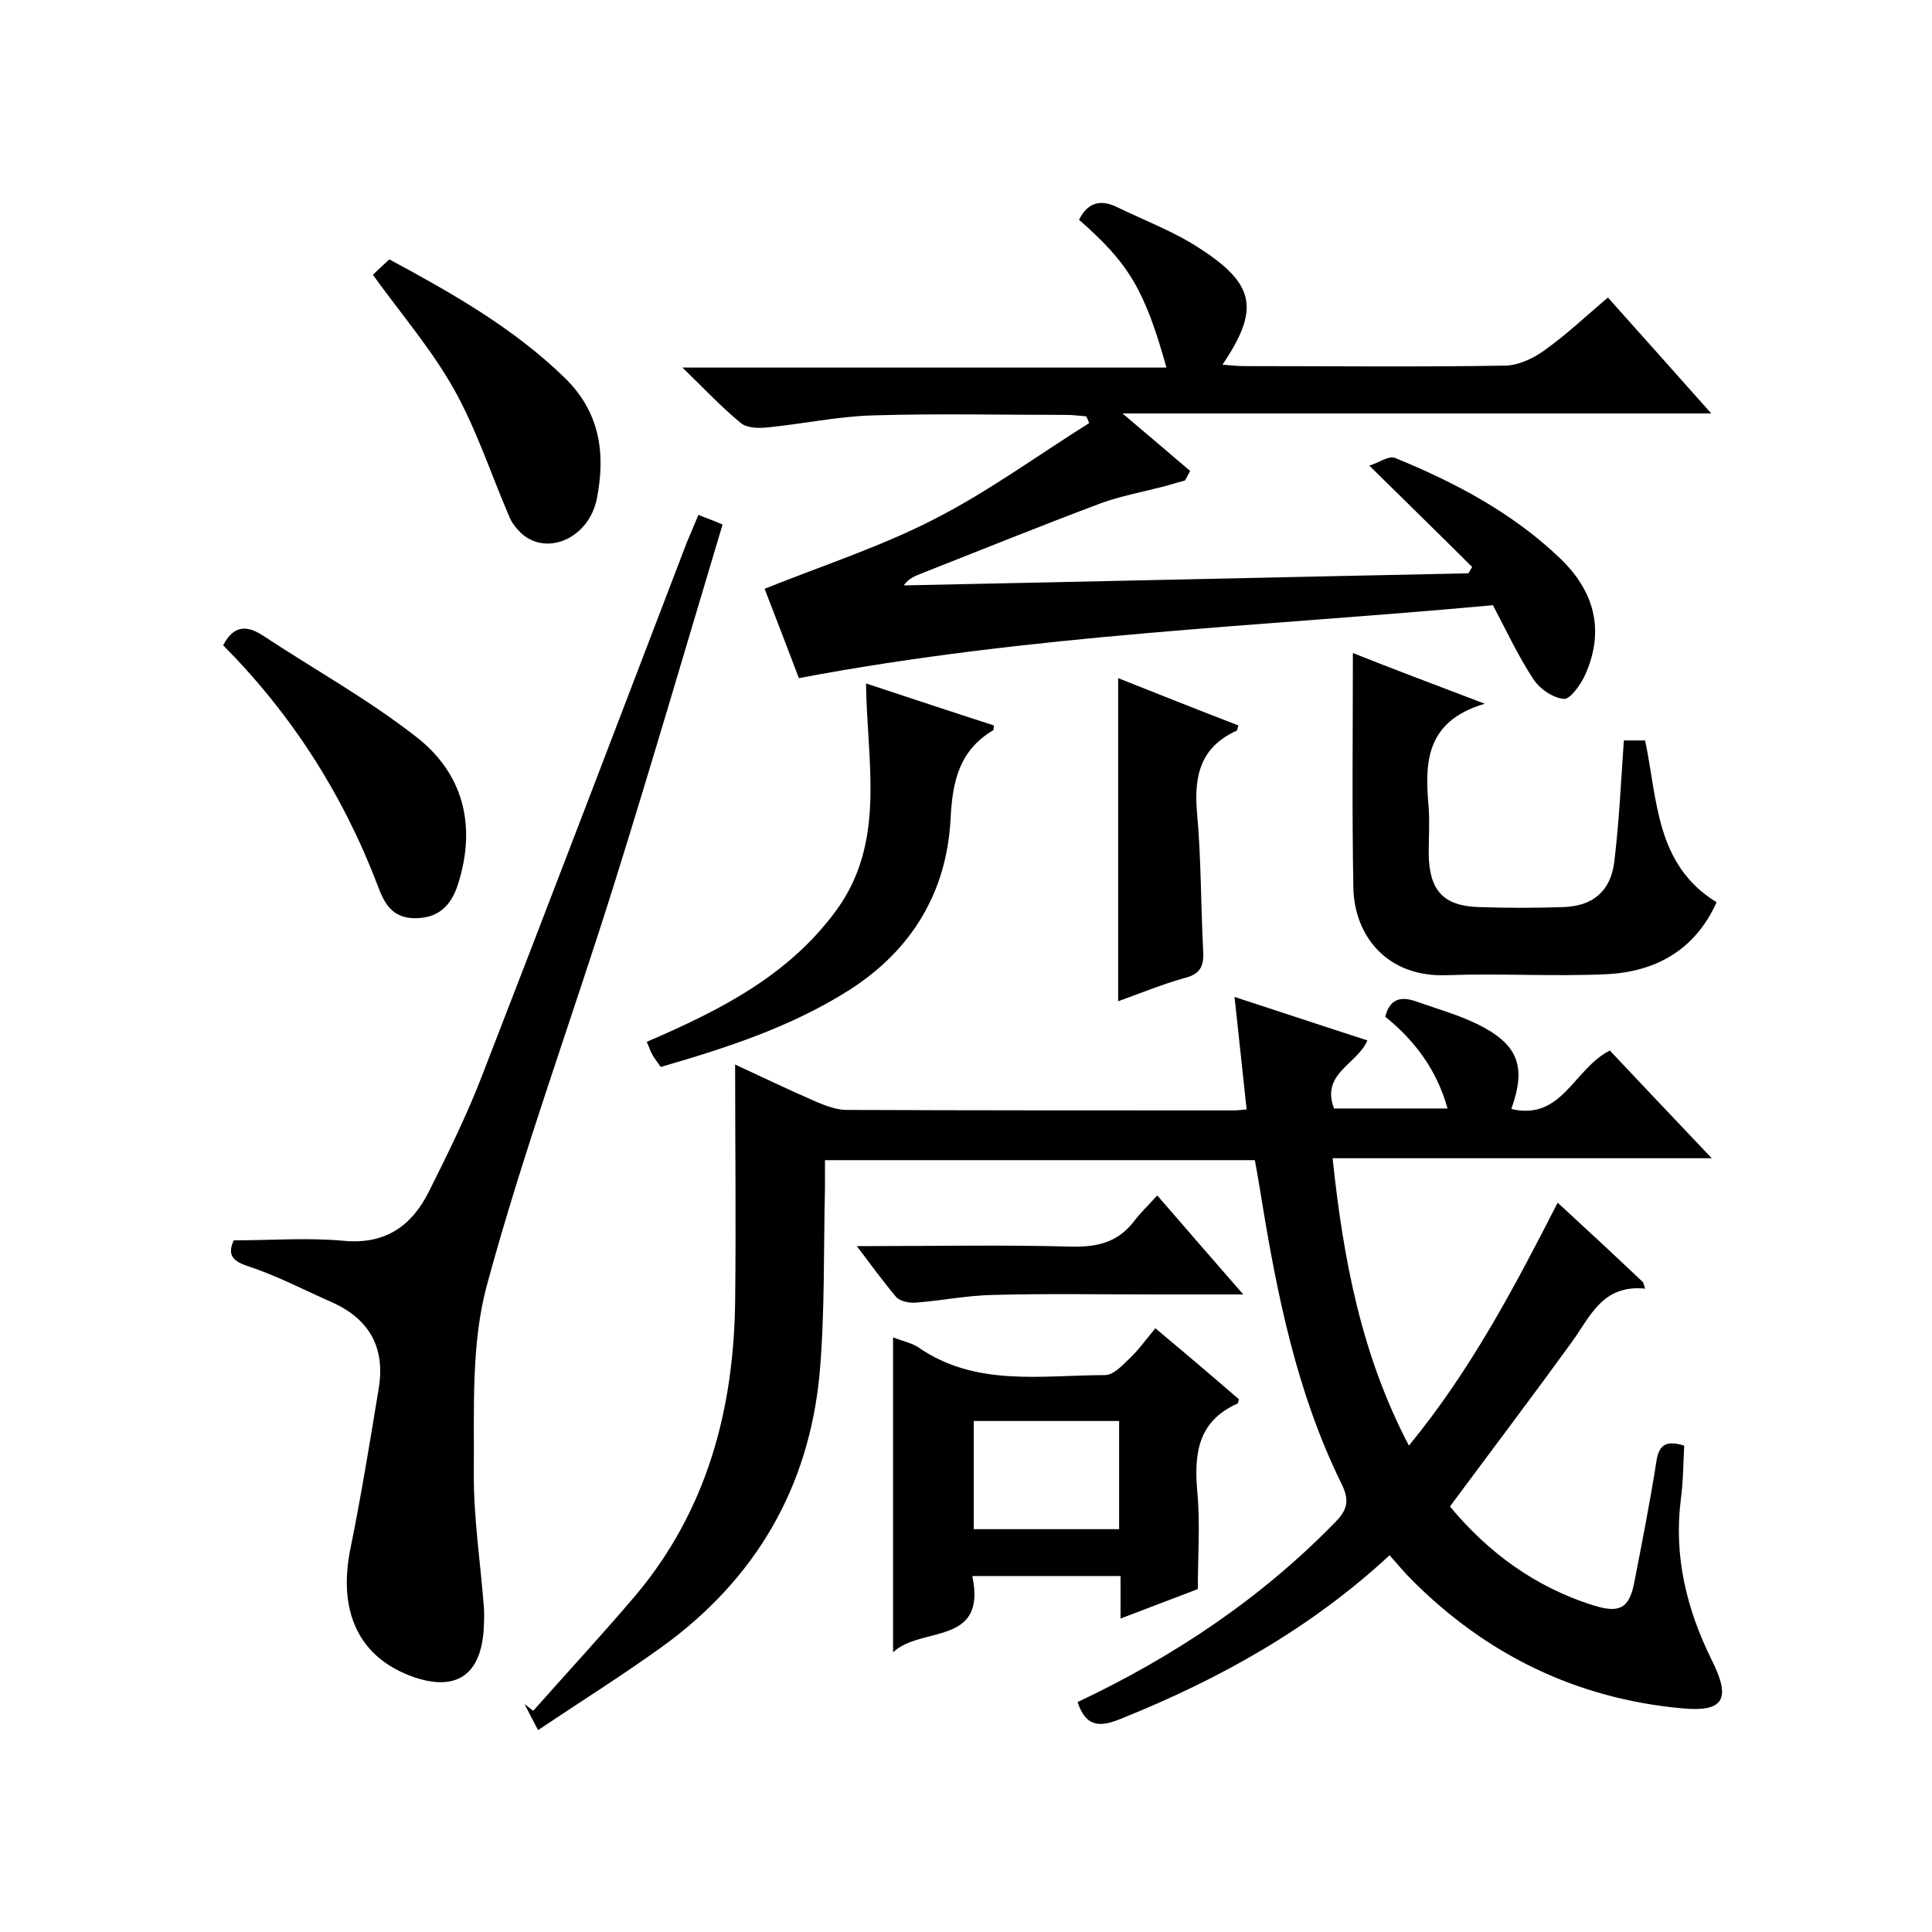
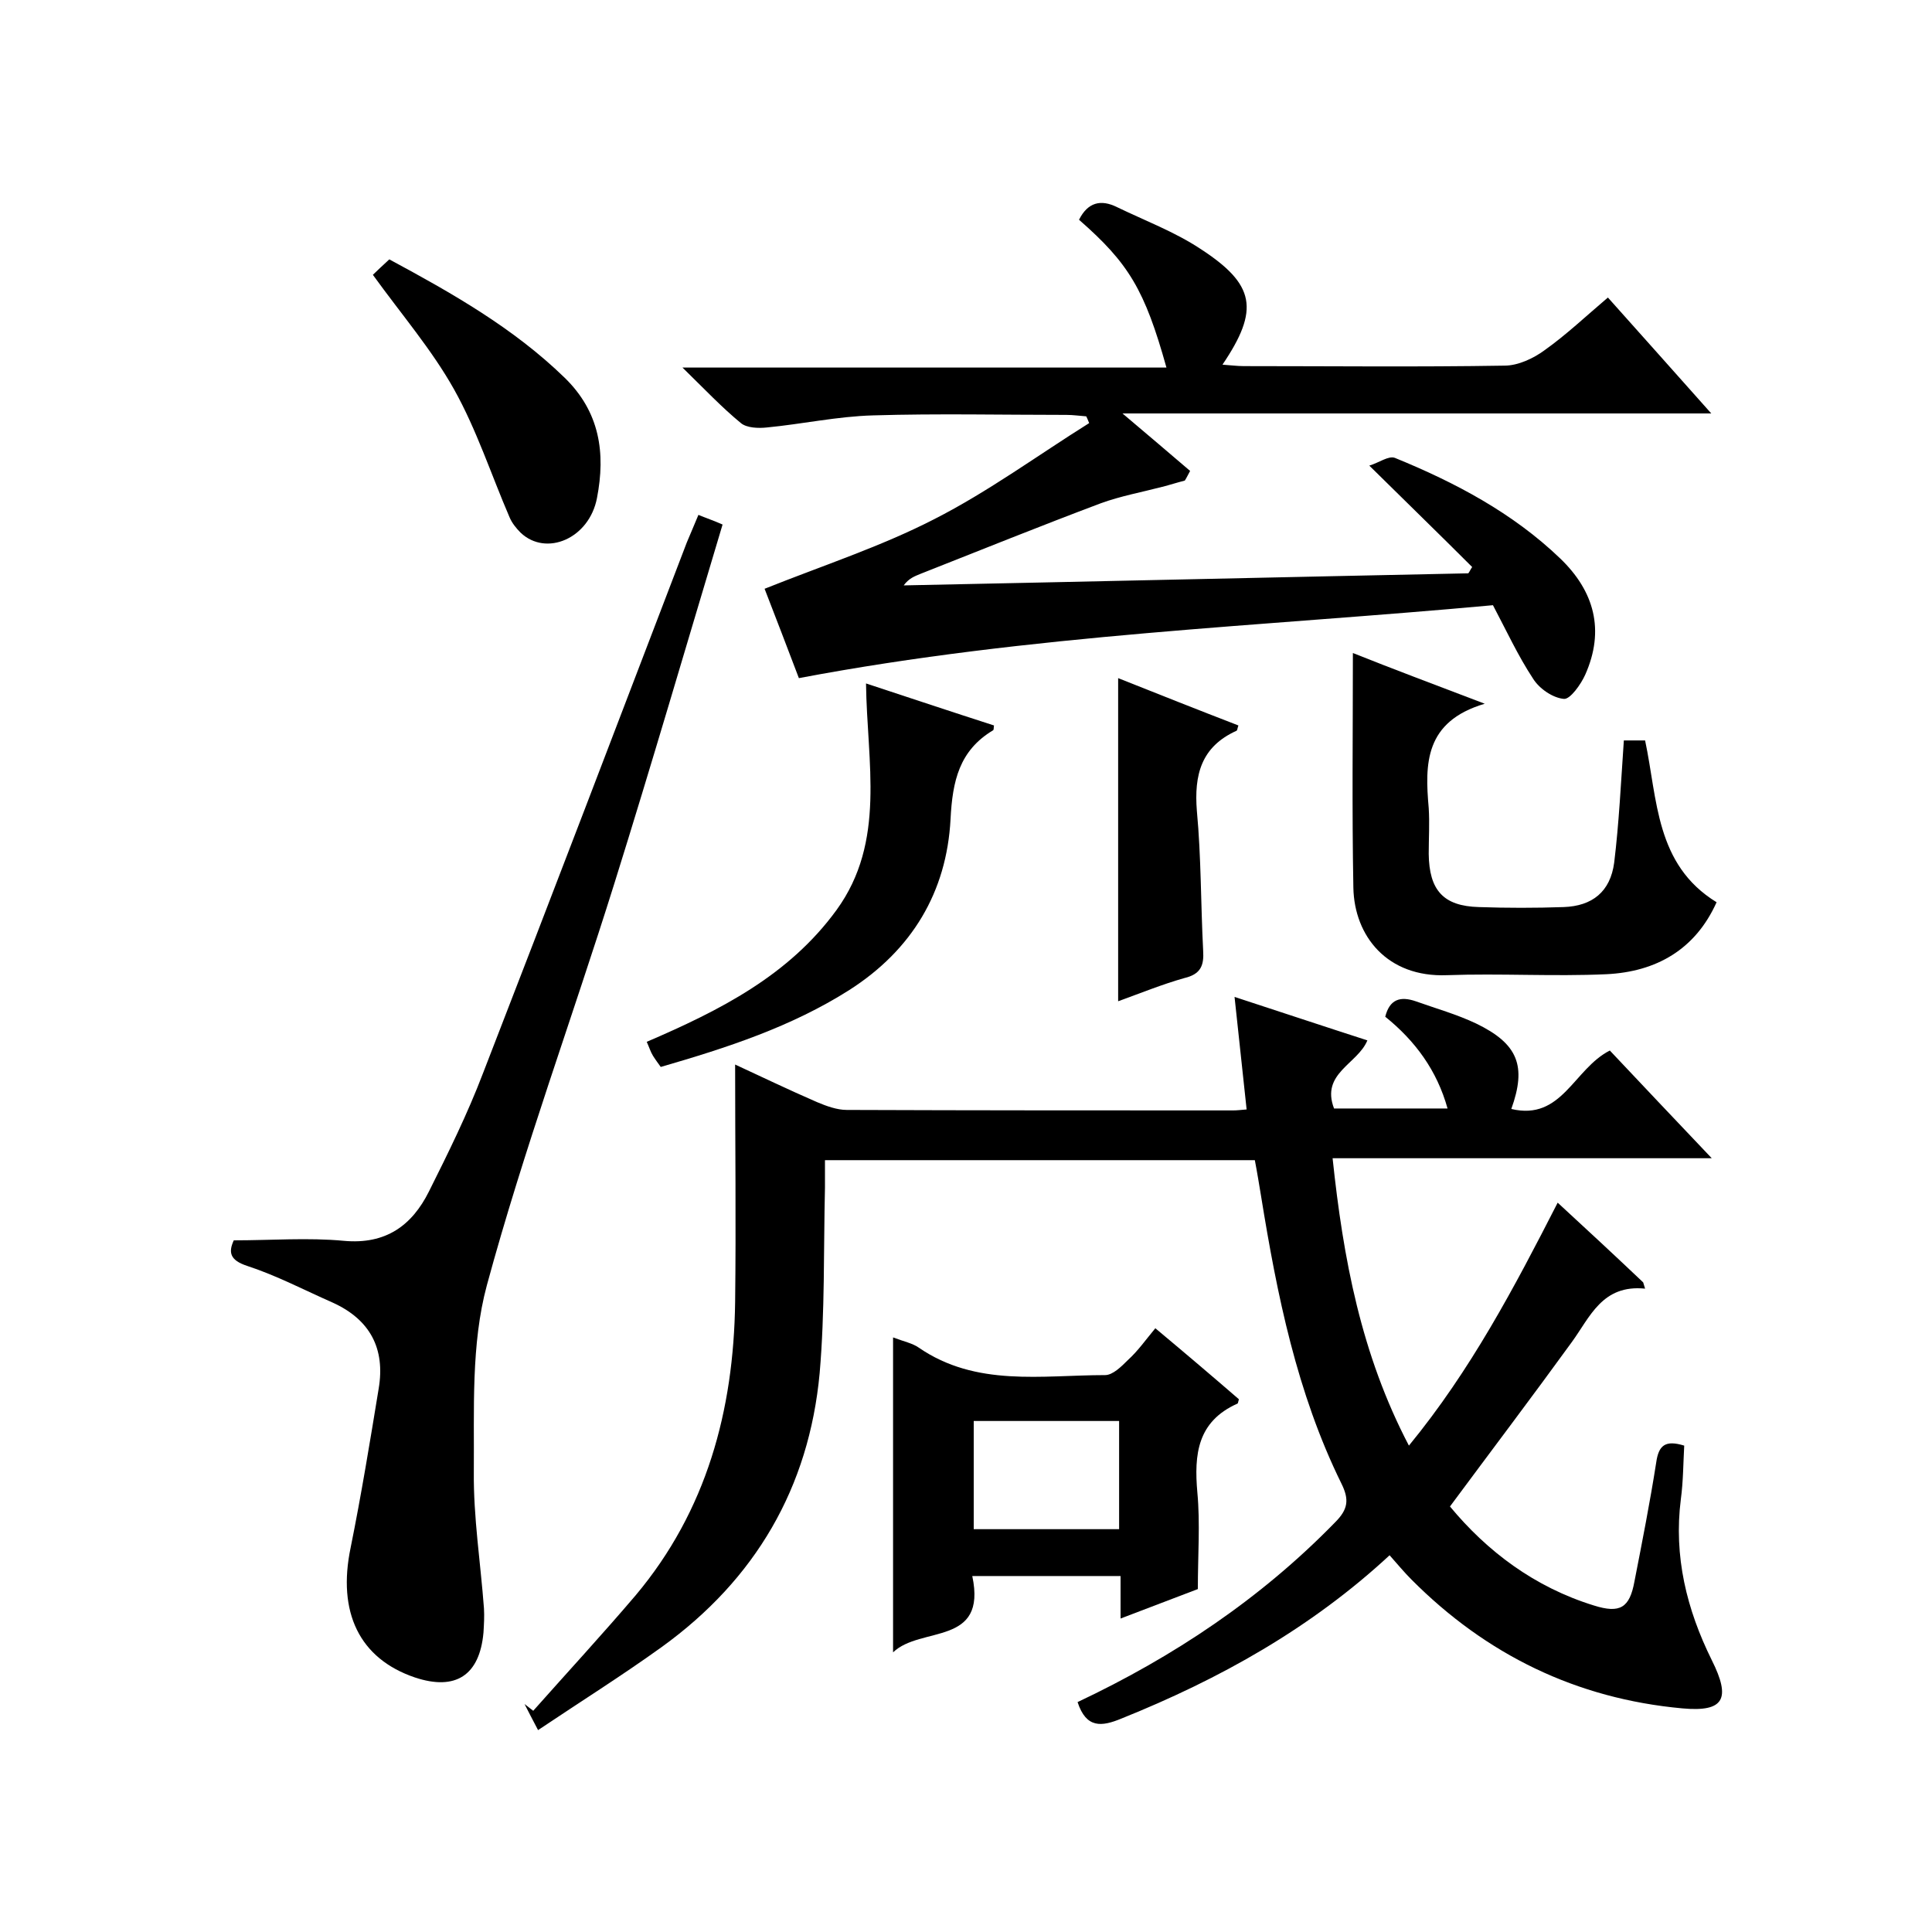
<svg xmlns="http://www.w3.org/2000/svg" enable-background="new 0 0 400 400" viewBox="0 0 400 400">
  <path d="m223.1 352.4c19.9-9.4 37.9-21.4 53.3-37.2 2.7-2.7 3-4.7 1.3-8.1-9.2-18.7-13.3-39-16.6-59.4-.4-2.4-.8-4.9-1.3-7.5-29.5 0-58.8 0-89 0v5.7c-.3 12.8 0 25.7-1.1 38.4-2.2 23.7-13.3 42.7-32.7 56.7-8.2 5.9-16.8 11.3-25.6 17.2-1.2-2.3-2-3.8-2.8-5.4.6.5 1.2.9 1.8 1.4 7.1-8 14.3-15.8 21.2-23.9 14.7-17.5 20.3-38.3 20.6-60.7.2-16.3 0-32.6 0-49.2 5.2 2.4 11 5.2 17 7.8 1.9.8 4.1 1.6 6.1 1.6 26.7.1 53.4.1 80 .1.8 0 1.6-.1 2.8-.2-.8-7.6-1.6-14.9-2.5-23.3 9.8 3.2 18.5 6.1 27.5 9-2 4.9-9.7 6.8-6.9 14.1h23.5c-2.2-7.9-6.7-14-12.9-19 .9-3.6 3.1-4.3 6.3-3.2 4.2 1.5 8.5 2.7 12.5 4.6 8.7 4.2 10.5 8.8 7.3 17.7 10.5 2.5 12.9-8.3 20.4-12.1 6.5 6.9 13.4 14.2 21.1 22.3-26.8 0-52.3 0-78.5 0 2.2 20.8 5.9 40.6 15.8 59.5 12.8-15.6 21.8-32.7 30.8-50.3 6.2 5.7 12 11.1 17.7 16.5.1.4.3.9.4 1.3-8.9-.9-11.4 5.9-15.2 11.1-8.2 11.3-16.6 22.4-25.2 34 7.7 9.3 17.5 16.7 29.8 20.5 5.4 1.7 7.4.5 8.4-5 1.6-8.2 3.2-16.3 4.5-24.6.5-3.6 1.9-4.7 5.8-3.5-.2 3.6-.2 7.4-.7 11.1-1.5 11.8 1.2 22.8 6.4 33.3 4 8 2.6 10.8-6.1 10-21.9-2-40.6-11.1-56.1-26.7-1.5-1.5-2.9-3.2-4.5-5-16.3 15.1-35.1 25.6-55.5 33.8-4.1 1.7-7.3 2.1-9.1-3.4z" />
  <path d="m304.8 117.4c-6.7-6.7-13.5-13.3-21.3-21 2-.6 4-2.1 5.3-1.6 12.5 5.1 24.4 11.4 34.2 20.8 7.1 6.8 9.3 14.9 5.2 24.1-.9 2-3.1 5.1-4.4 5-2.3-.2-5.1-2.1-6.4-4.2-3.1-4.7-5.5-9.9-8.3-15.2-47.7 4.4-95.6 6-143.7 15.1-2.3-6.1-4.9-12.8-7.1-18.5 12-4.8 24-8.7 35.1-14.4 11.2-5.7 21.4-13.2 32.1-19.9-.2-.5-.4-1-.6-1.4-1.4-.1-2.7-.3-4.1-.3-13.3 0-26.7-.3-40 .1-7.4.2-14.7 1.8-22 2.5-1.8.2-4.2.1-5.4-.9-3.9-3.2-7.5-7-12.1-11.5h100.2c-4.5-16.1-7.8-21.6-18.1-30.6 1.8-3.6 4.5-4.3 7.9-2.6 5.8 2.8 11.9 5.1 17.2 8.6 11.4 7.4 12.3 12.6 4.6 24 1.6.1 3 .3 4.4.3 18 0 36 .2 54-.1 2.8 0 6-1.5 8.3-3.2 4.5-3.2 8.5-7 13.1-10.9 7 7.8 13.9 15.6 21.4 24-40.8 0-80.7 0-121.9 0 5.3 4.5 9.7 8.2 14 11.9-.4.7-.7 1.4-1.1 2-1.6.4-3.1.9-4.7 1.3-4.2 1.1-8.6 1.9-12.7 3.4-12.5 4.7-24.9 9.7-37.3 14.6-1.2.5-2.4.9-3.5 2.4 39-.8 78-1.7 116.9-2.5.3-.4.5-.9.8-1.3z" />
  <path d="m144.6 106.6c1.7.7 3.2 1.2 5 2-7.5 25-14.7 49.7-22.4 74.3-8.7 27.8-18.8 55.2-26.4 83.2-3.3 12.2-2.6 25.7-2.7 38.6-.1 9.4 1.4 18.9 2.1 28.3.1 1.7 0 3.3-.1 5-.8 8.9-5.8 12.1-14.2 9.3-11.5-3.9-16.1-13.5-13.3-26.9 2.2-10.9 4-21.9 5.8-32.9 1.4-8.3-1.8-14.3-9.5-17.8-5.9-2.6-11.6-5.6-17.7-7.6-3.7-1.2-3.9-2.9-2.8-5.3 7.7 0 15.4-.6 22.8.1 8.7.8 14.1-3.2 17.6-10.2 4-8 8-16.1 11.2-24.5 14.2-36.6 28.2-73.3 42.2-109.9.7-1.7 1.5-3.5 2.4-5.7z" />
  <path d="m239.2 275c6.7 5.6 12.1 10.2 17.3 14.7-.2.7-.2.9-.3.9-8.3 3.7-9 10.5-8.3 18.4.6 6.4.1 12.9.1 20-4.5 1.7-10 3.8-16 6.1 0-3.2 0-5.8 0-8.8-10.2 0-20.1 0-30.7 0 3.1 14.6-10.7 10.3-16.4 15.8 0-22.1 0-43.3 0-65.2 2.4.9 4 1.2 5.3 2.1 11.9 8.2 25.5 5.7 38.6 5.7 1.6 0 3.4-1.8 4.7-3.1 2.1-1.9 3.7-4.2 5.7-6.6zm-7.5 19.2c-10.2 0-20.1 0-30.1 0v22.4h30.1c0-7.6 0-14.9 0-22.4z" />
  <path d="m307.4 145.7c-12.5 3.7-12.4 12.5-11.6 21.6.2 3.1 0 6.3 0 9.5.1 7.5 3 10.8 10.4 11 5.8.2 11.7.2 17.5 0 6-.2 9.7-3.2 10.5-9.2 1-8.2 1.4-16.6 2-25.3h4.4c2.6 12.2 2.1 25.7 14.8 33.5-4.4 9.8-12.5 14.4-22.8 14.9-11 .5-22-.2-33 .2-12.4.5-19.2-8.1-19.4-18.1-.3-16.1-.1-32.3-.1-48.6 8 3.2 16.8 6.5 27.3 10.5z" />
  <path d="m179.3 141.5c9.1 3 17.8 5.9 26.5 8.7-.1.4 0 .9-.2 1-7 4.2-8.4 10.5-8.8 18.4-.8 15.1-8 27.1-21 35.4-12 7.6-25.2 11.9-39 15.9-.5-.7-1.1-1.5-1.6-2.3s-.8-1.8-1.3-2.9c15.1-6.5 29.4-13.7 39.3-27.3 10.3-14.2 6.3-30.5 6.1-46.9z" />
-   <path d="m46.2 133.6c2-3.8 4.5-4.4 8.1-2.1 10.6 7 21.8 13.2 31.8 21 9.7 7.5 12.5 18.1 8.9 30-1.2 4.1-3.4 7.4-8.6 7.6-5.3.2-6.9-3.2-8.3-7-7.2-18.8-17.8-35.3-31.9-49.5z" />
  <path d="m77.2 56.9c.8-.8 2-1.9 3.4-3.2 13 7 25.7 14.2 36.3 24.5 7.3 7.1 8.5 15.6 6.7 24.9-1.6 8.4-10.5 12.2-15.8 7.2-.9-.9-1.8-2-2.3-3.2-3.8-8.8-6.8-18.1-11.5-26.5-4.6-8.2-10.8-15.4-16.8-23.7z" />
  <path d="m231.5 207.3c0-22.6 0-44.3 0-66.9 8.3 3.3 16.6 6.6 24.9 9.8-.2.5-.2 1-.4 1.1-7.3 3.3-8.8 9.1-8.2 16.6.9 9.6.8 19.3 1.3 28.9.2 3.1-.5 4.9-3.9 5.7-4.6 1.3-9 3.1-13.7 4.8z" />
-   <path d="m177.4 258c15.7 0 30.2-.3 44.6.1 5.4.1 9.6-1 12.9-5.4 1.3-1.7 2.9-3.2 4.7-5.2 5.9 6.8 11.5 13.3 17.8 20.5-6.9 0-12.7 0-18.4 0-11.1 0-22.3-.2-33.4.1-5.4.1-10.7 1.2-16.1 1.6-1.3.1-3.1-.3-3.9-1.1-2.7-3.2-5.1-6.5-8.2-10.6z" />
</svg>